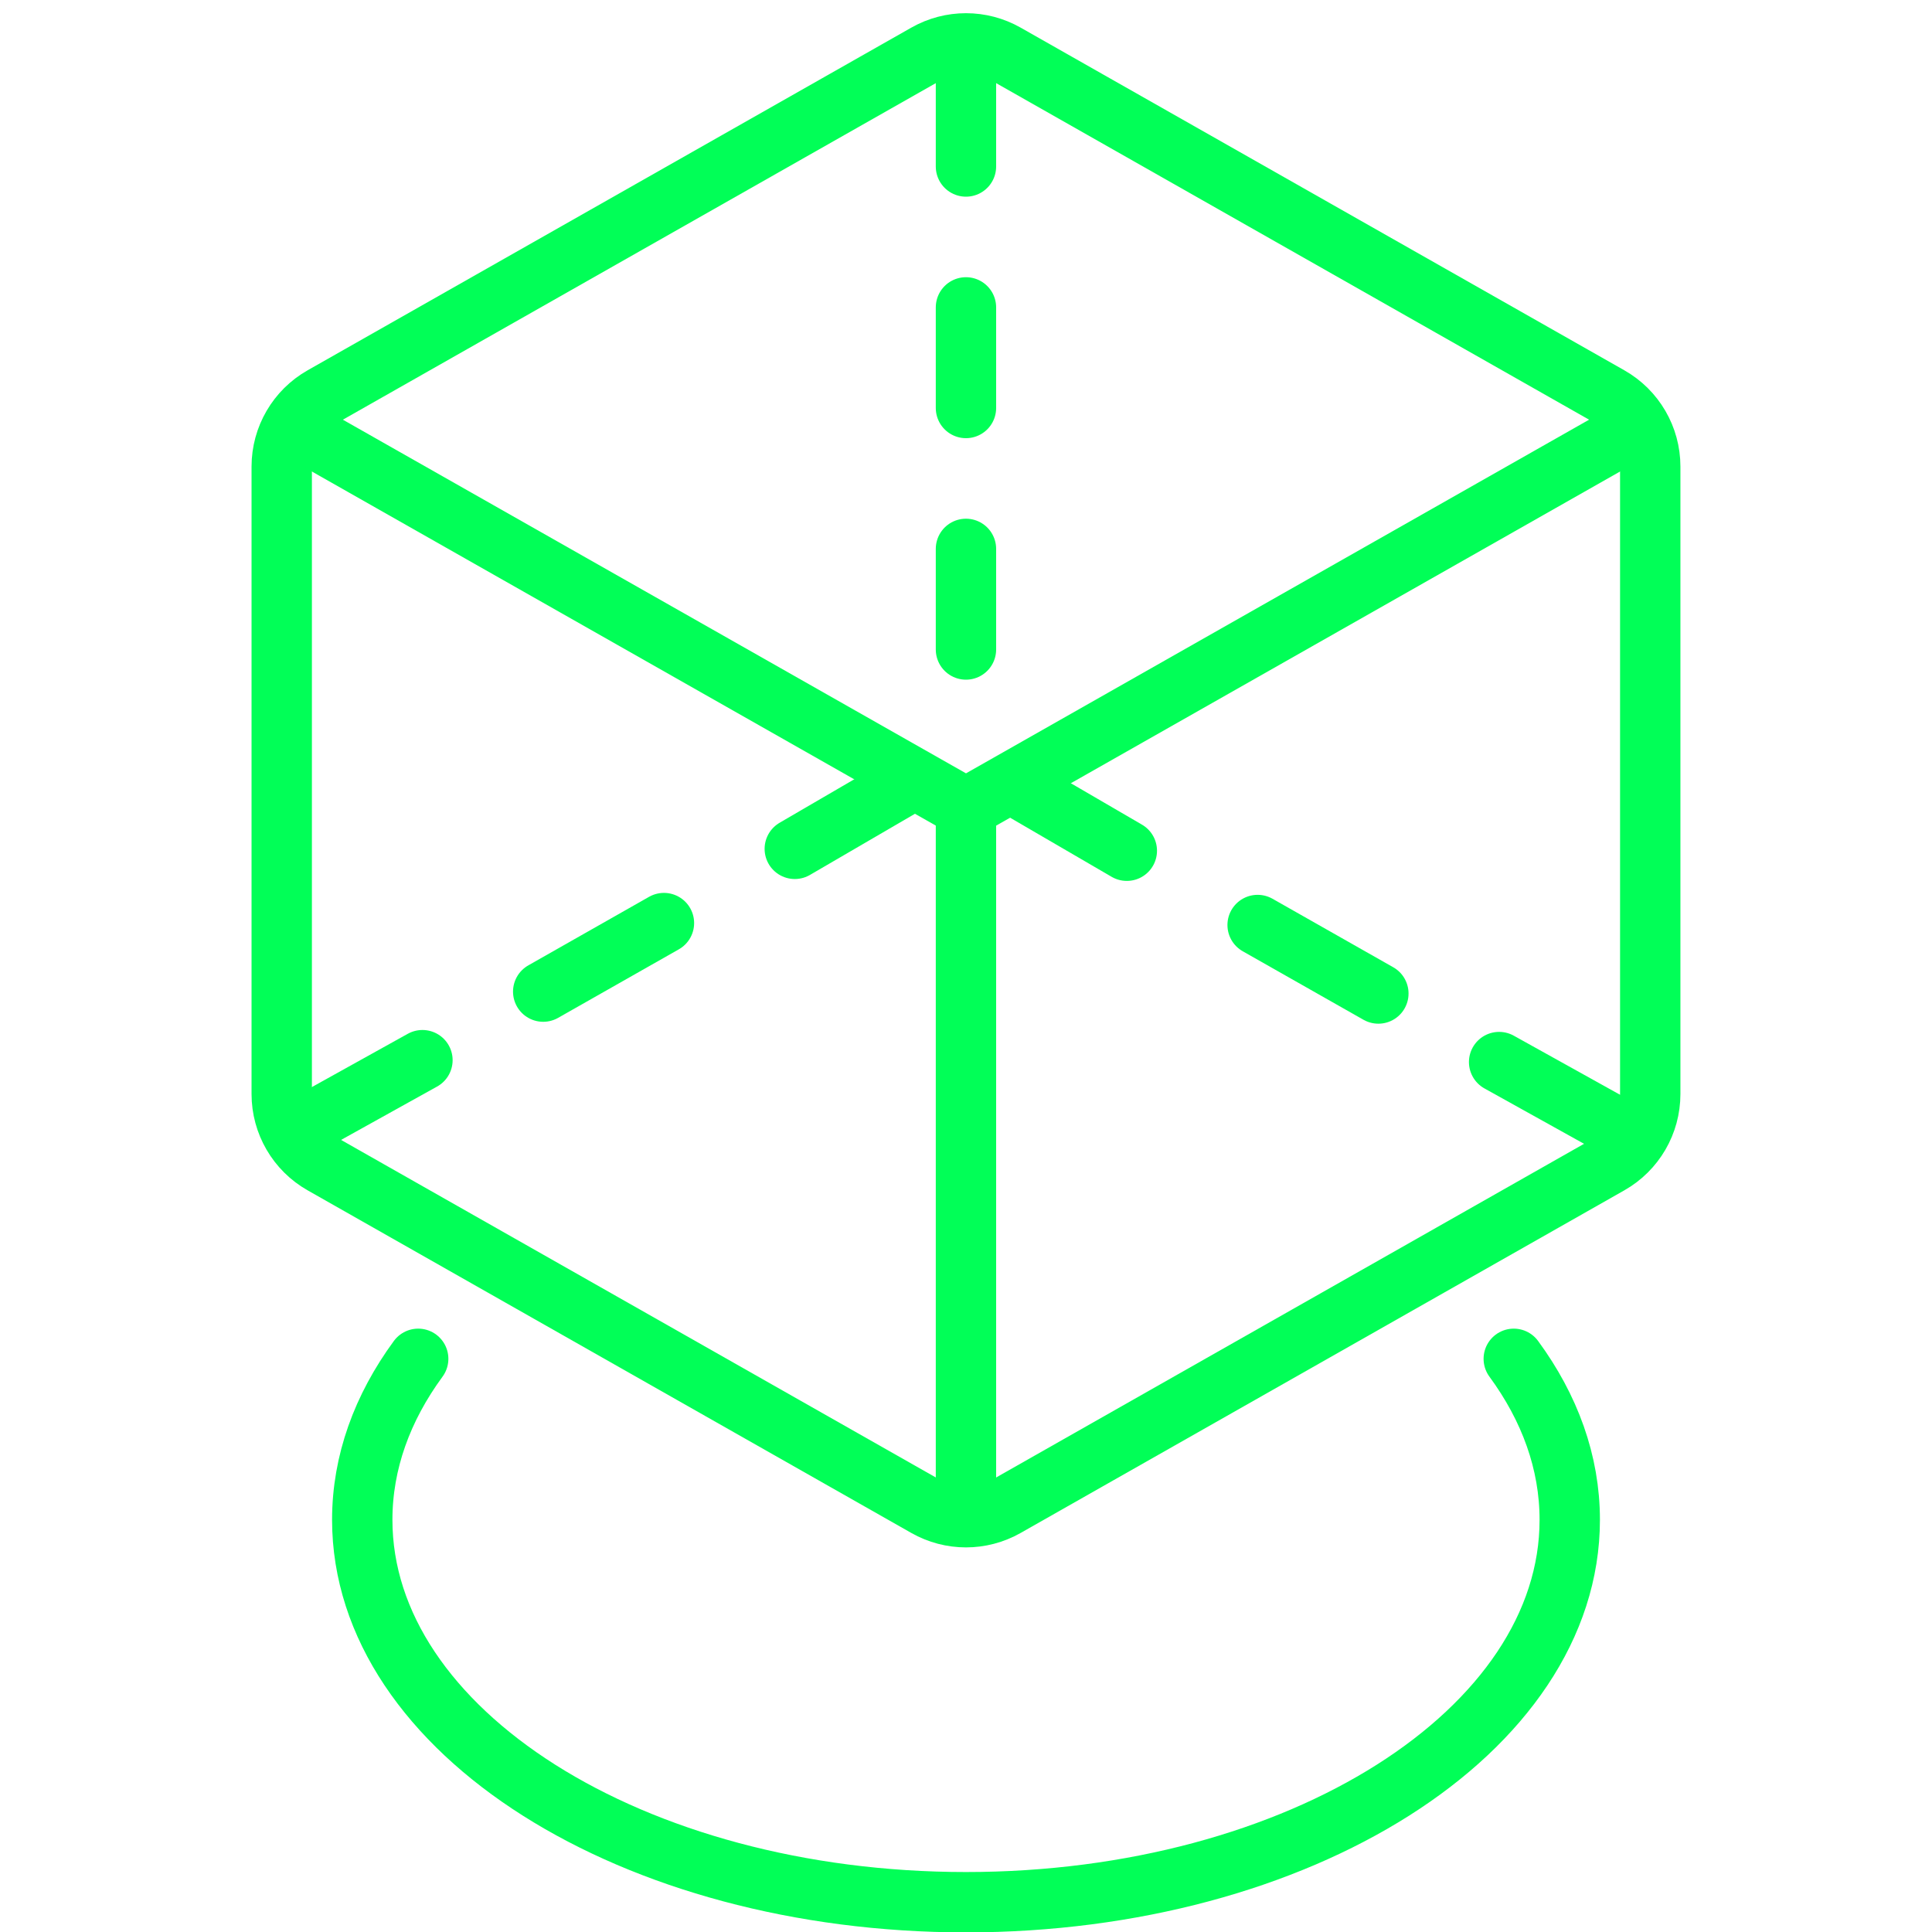
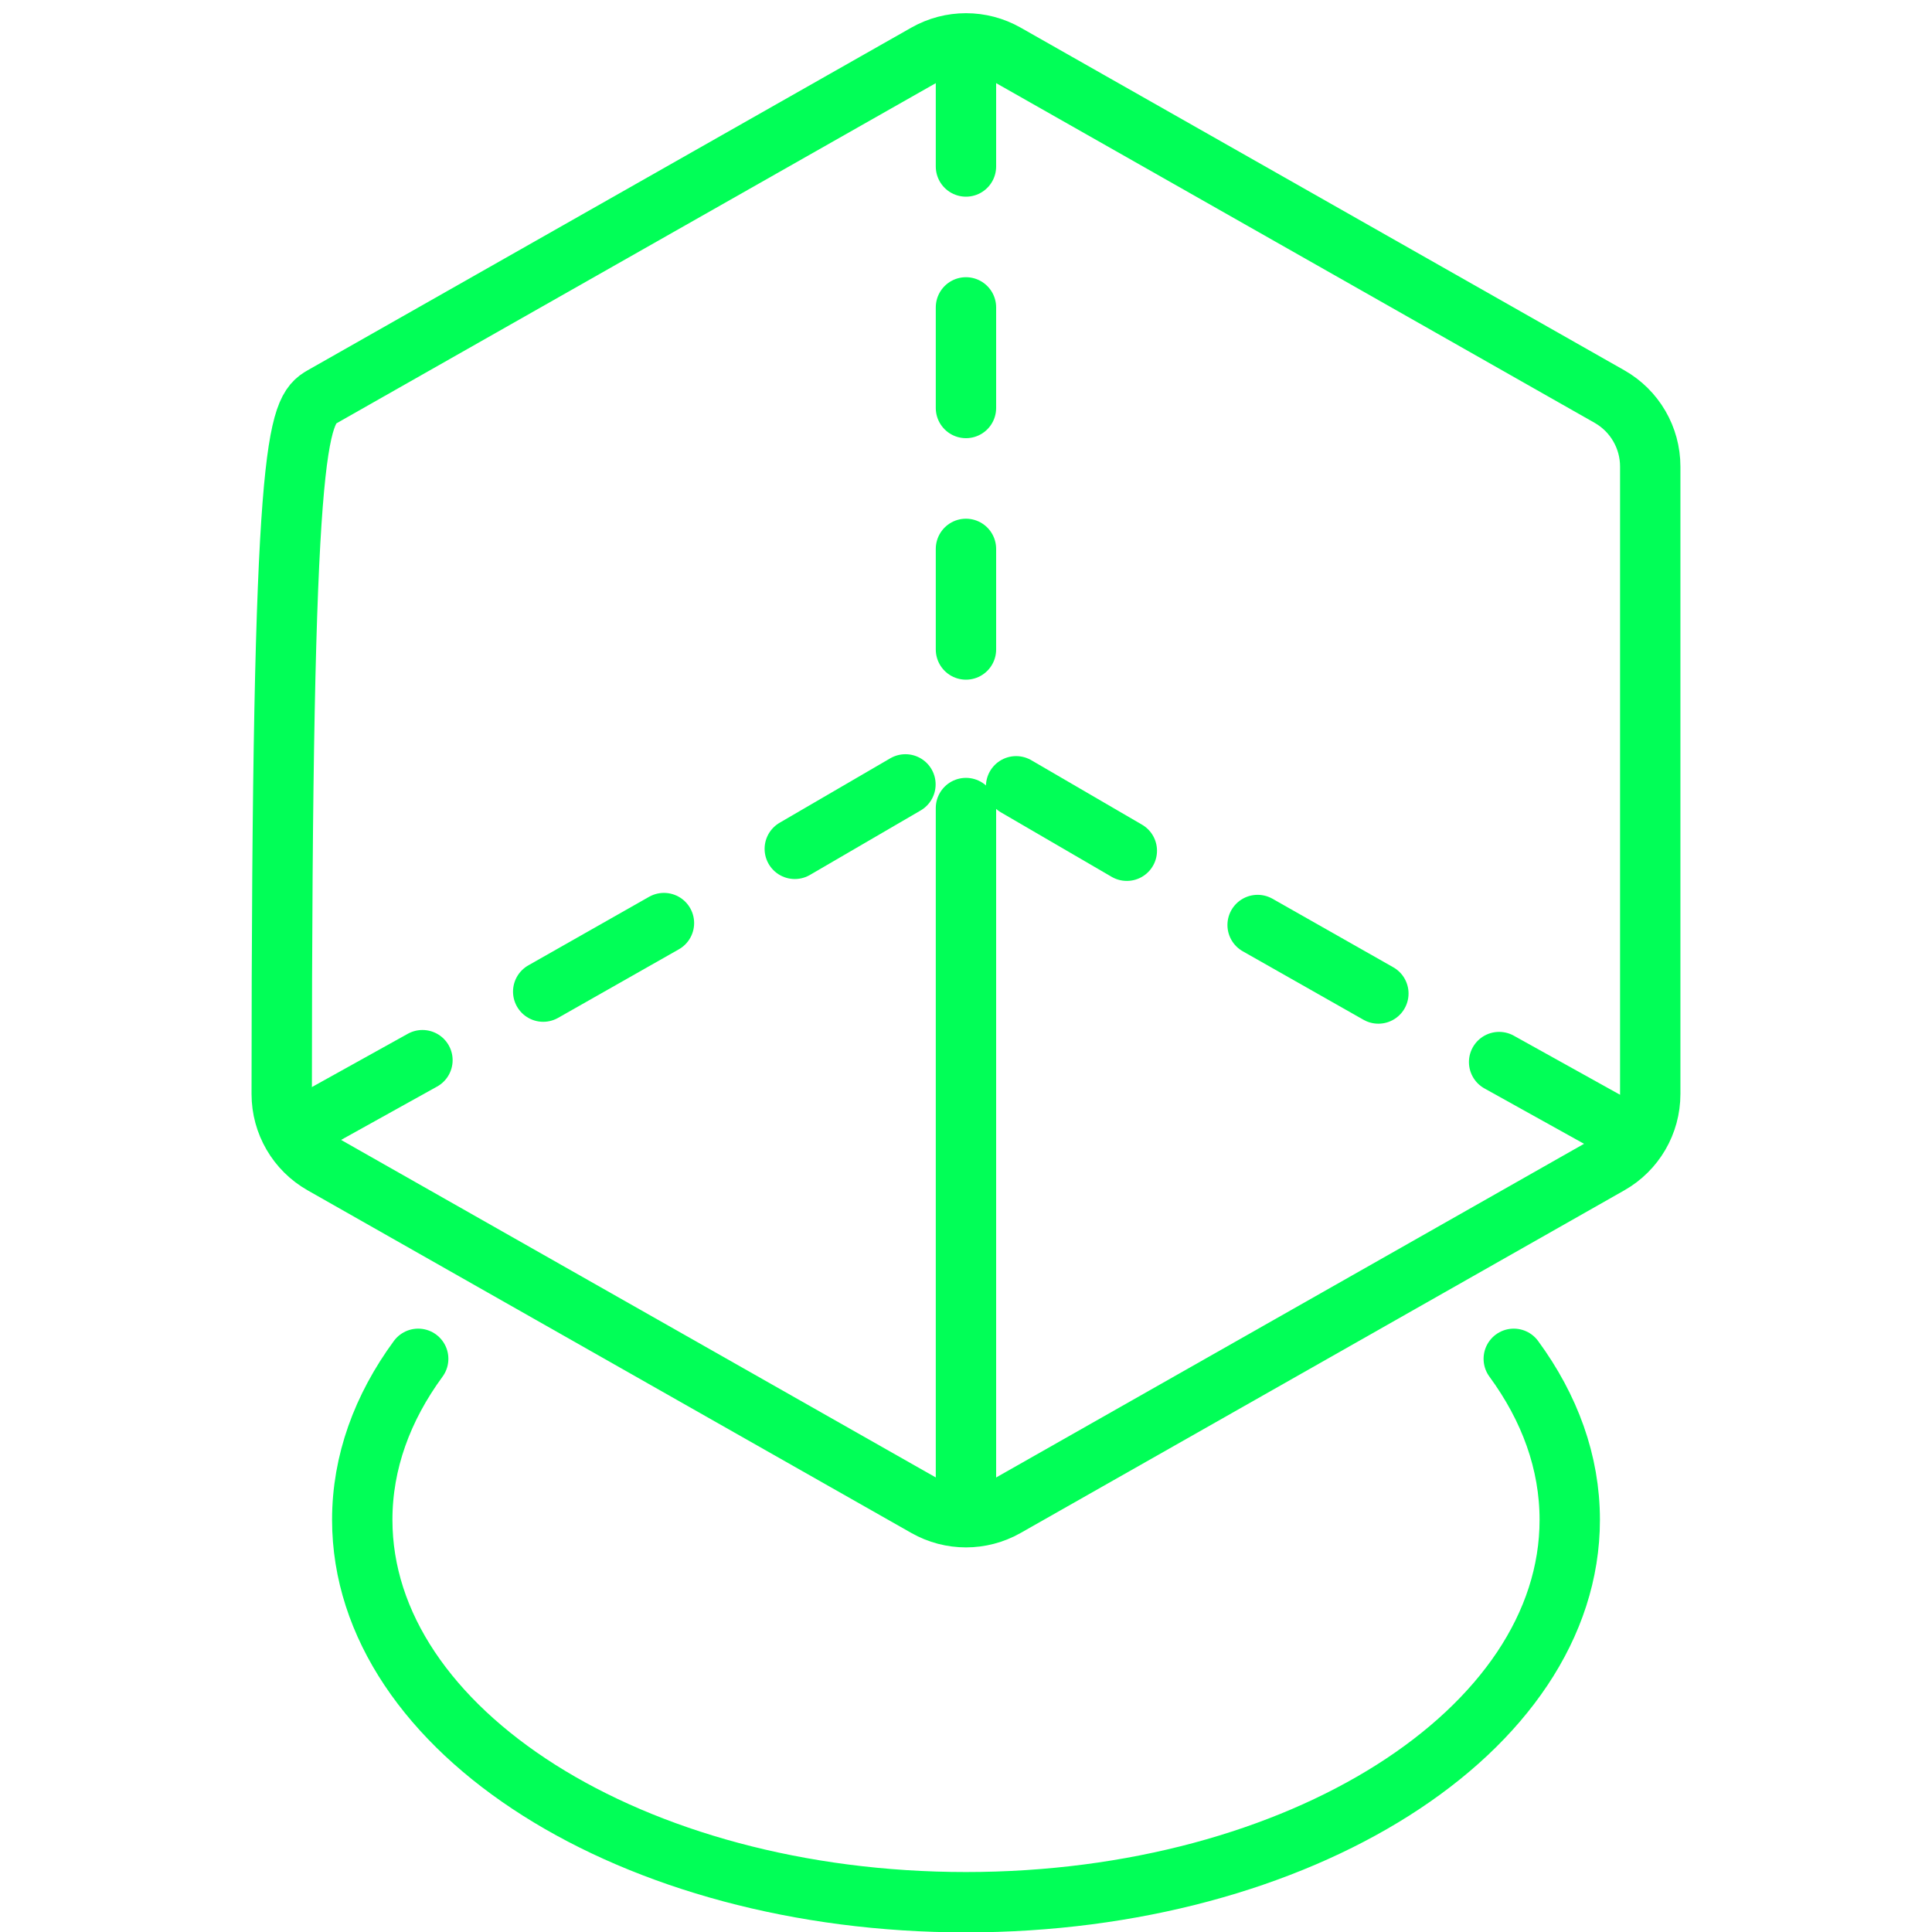
<svg xmlns="http://www.w3.org/2000/svg" width="50" height="50" viewBox="0 0 50 50" fill="none">
  <path d="M10.823 35.166C9.894 36.433 9.375 37.844 9.375 39.333C9.375 44.798 16.37 49.229 25 49.229C33.629 49.229 40.625 44.798 40.625 39.333C40.625 37.844 40.106 36.433 39.176 35.166" stroke="#01FF57" stroke-width="1.562" stroke-linecap="round" />
-   <path d="M7.291 28.314V12.074C7.291 11.325 7.694 10.633 8.346 10.263L23.971 1.394C24.609 1.032 25.39 1.032 26.028 1.394L41.653 10.263C42.305 10.633 42.708 11.325 42.708 12.074V28.314C42.708 29.064 42.305 29.756 41.653 30.126L26.028 38.994C25.39 39.356 24.609 39.356 23.971 38.994L8.346 30.126C7.694 29.756 7.291 29.064 7.291 28.314Z" stroke="#01FF57" stroke-width="1.562" stroke-linecap="round" stroke-linejoin="round" />
+   <path d="M7.291 28.314C7.291 11.325 7.694 10.633 8.346 10.263L23.971 1.394C24.609 1.032 25.39 1.032 26.028 1.394L41.653 10.263C42.305 10.633 42.708 11.325 42.708 12.074V28.314C42.708 29.064 42.305 29.756 41.653 30.126L26.028 38.994C25.39 39.356 24.609 39.356 23.971 38.994L8.346 30.126C7.694 29.756 7.291 29.064 7.291 28.314Z" stroke="#01FF57" stroke-width="1.562" stroke-linecap="round" stroke-linejoin="round" />
  <path d="M24.999 39.057V20.912" stroke="#01FF57" stroke-width="1.562" stroke-linecap="round" stroke-linejoin="round" />
-   <path d="M42.404 11.034L25 20.912L7.595 11.034" stroke="#01FF57" stroke-width="1.562" stroke-linecap="round" stroke-linejoin="round" />
  <path d="M24.999 1.705V4.309" stroke="#01FF57" stroke-width="1.562" stroke-linecap="round" stroke-linejoin="round" />
  <path d="M24.999 7.955V10.559" stroke="#01FF57" stroke-width="1.562" stroke-linecap="round" stroke-linejoin="round" />
  <path d="M24.999 14.205V16.809" stroke="#01FF57" stroke-width="1.562" stroke-linecap="round" stroke-linejoin="round" />
  <path d="M10.933 27.437L7.787 29.185" stroke="#01FF57" stroke-width="1.562" stroke-linecap="round" stroke-linejoin="round" />
  <path d="M14.058 25.663L17.183 23.889" stroke="#01FF57" stroke-width="1.562" stroke-linecap="round" stroke-linejoin="round" />
  <path d="M23.433 20.3L20.569 21.968" stroke="#01FF57" stroke-width="1.562" stroke-linecap="round" stroke-linejoin="round" />
  <path d="M26.297 20.349L29.162 22.017" stroke="#01FF57" stroke-width="1.562" stroke-linecap="round" stroke-linejoin="round" />
  <path d="M35.672 25.712L32.547 23.939" stroke="#01FF57" stroke-width="1.562" stroke-linecap="round" stroke-linejoin="round" />
  <path d="M38.797 27.486L42.211 29.384" stroke="#01FF57" stroke-width="1.562" stroke-linecap="round" stroke-linejoin="round" />
</svg>